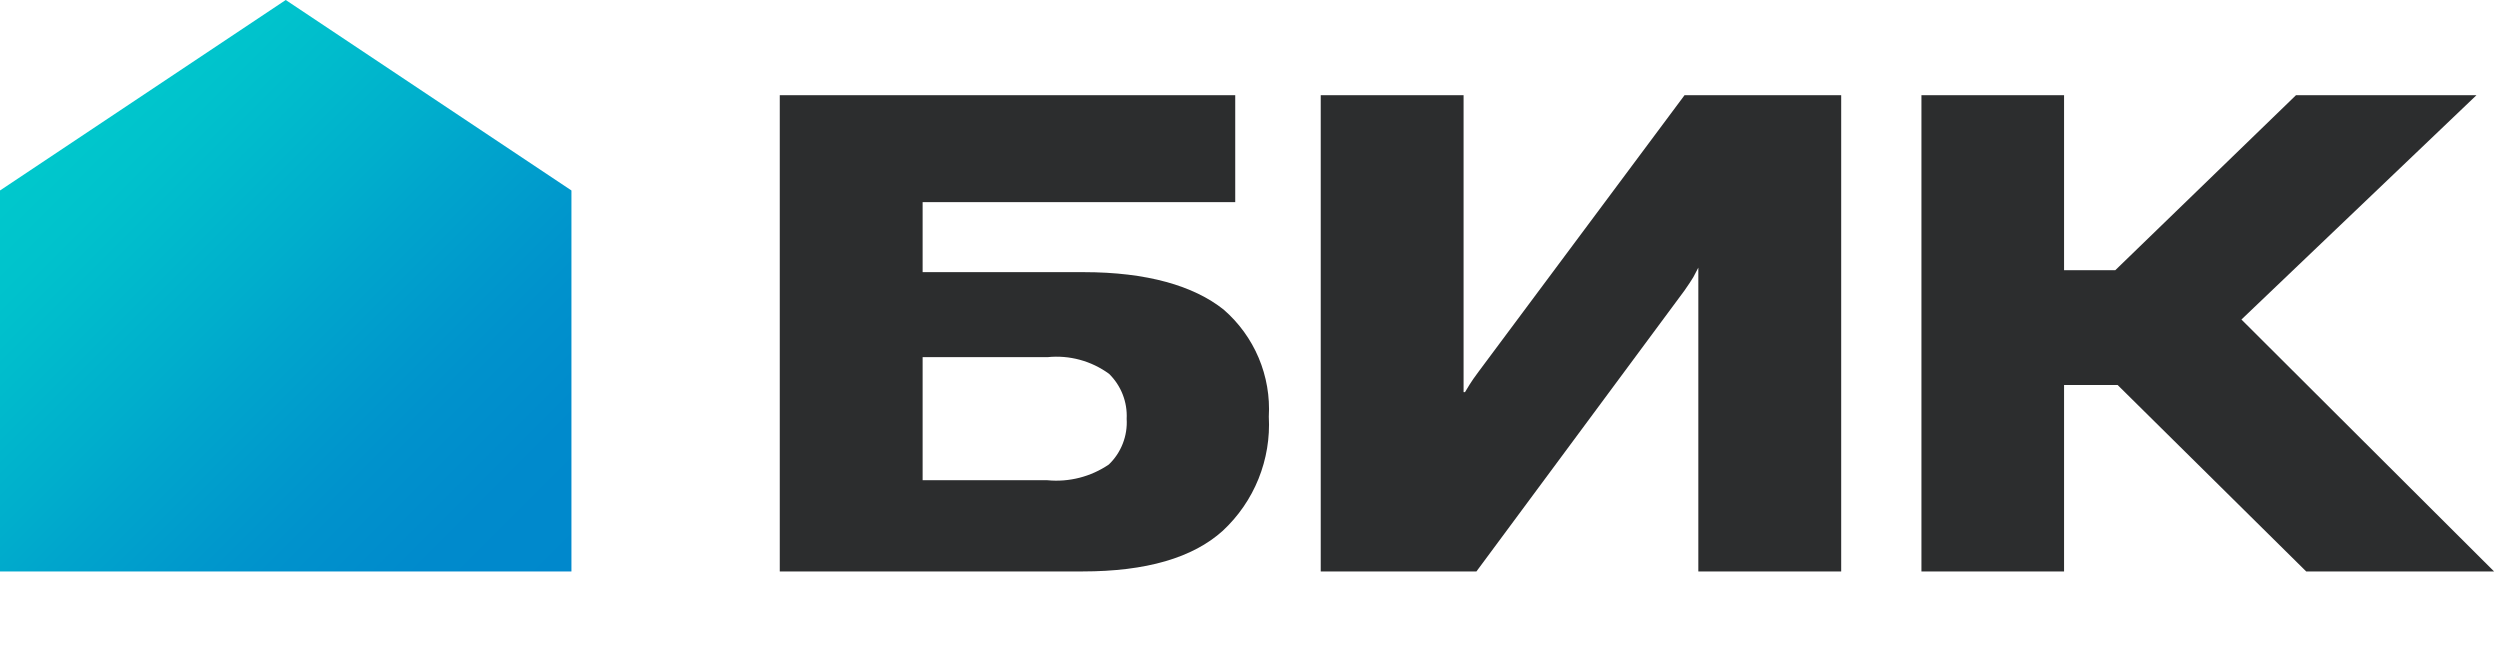
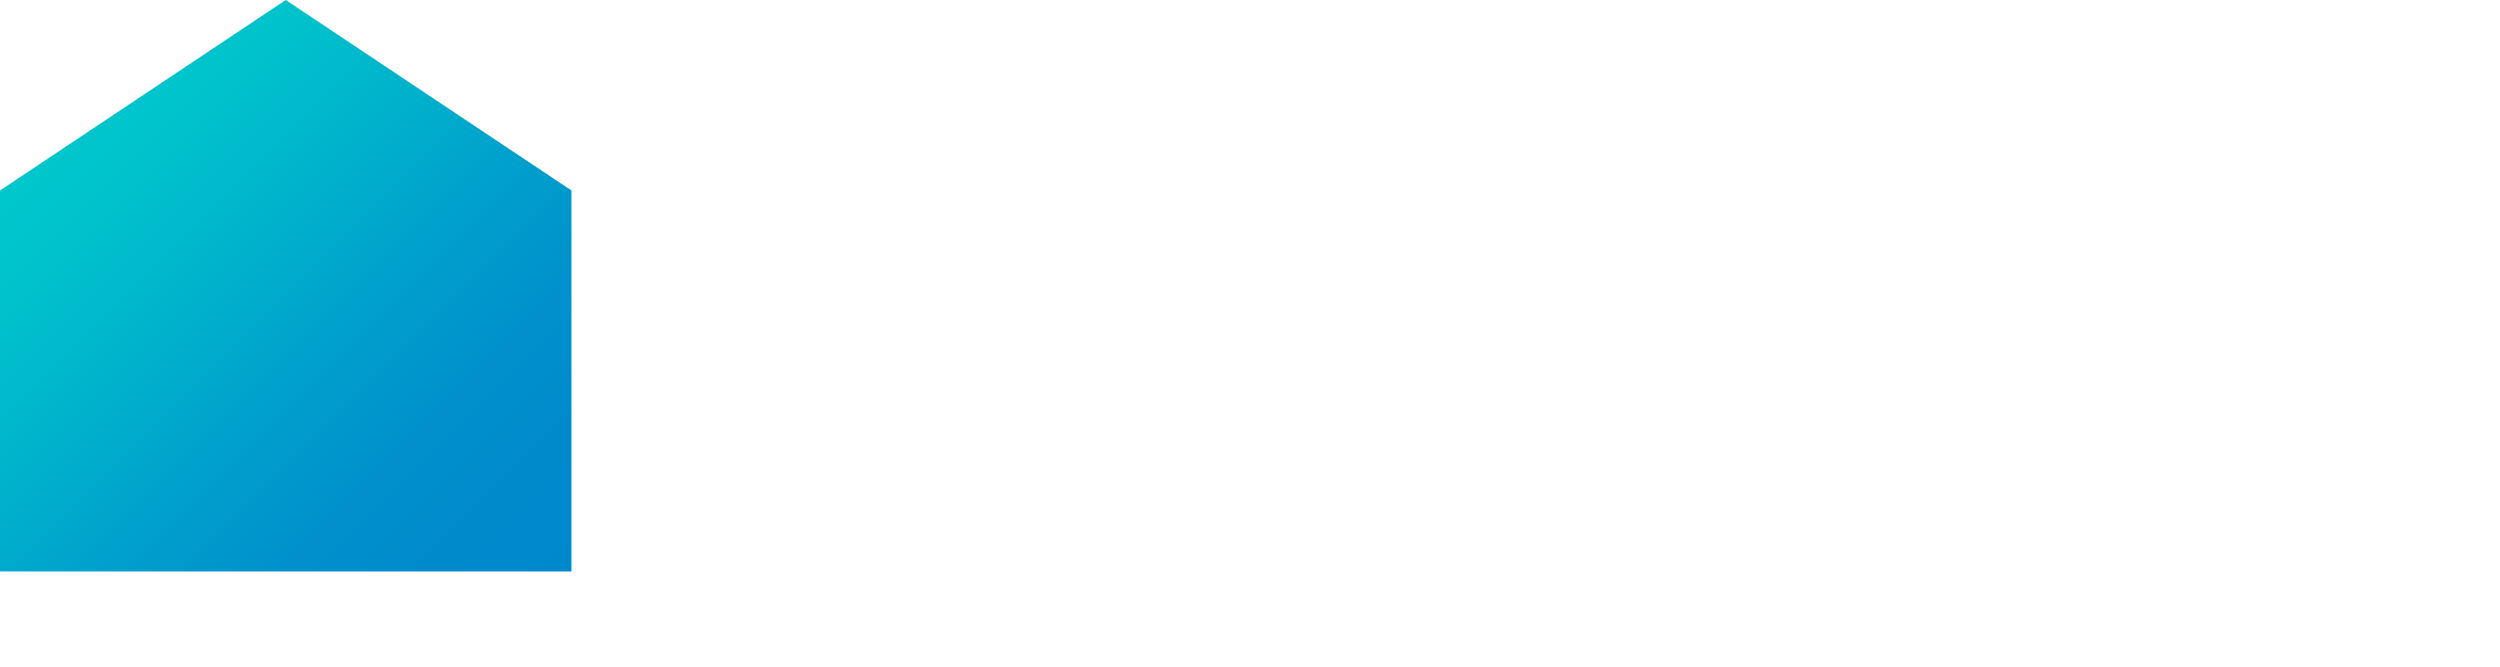
<svg xmlns="http://www.w3.org/2000/svg" width="120" height="32" viewBox="0 0 120 32" fill="none">
  <path d="M27.429 27.429H0V9.143L13.714 0L27.429 9.143V27.429Z" fill="url(#paint0_linear_782_735)" />
-   <path d="M58.731 14.857C57.291 13.714 55.051 13.063 52.011 13.063H44.286V9.703H59.291V4.571H37.429V27.429H51.966C55.013 27.429 57.257 26.777 58.697 25.474C59.443 24.779 60.028 23.928 60.409 22.983C60.79 22.037 60.959 21.018 60.903 20C60.959 19.034 60.792 18.067 60.416 17.176C60.039 16.284 59.463 15.491 58.731 14.857ZM53.223 22.297C52.358 22.885 51.315 23.152 50.274 23.051H44.286V17.143H50.286C51.334 17.037 52.383 17.322 53.234 17.943C53.52 18.222 53.743 18.56 53.889 18.932C54.035 19.304 54.1 19.703 54.08 20.103C54.105 20.509 54.041 20.916 53.893 21.294C53.745 21.674 53.517 22.016 53.223 22.297V22.297Z" fill="#2C2D2E" />
-   <path d="M70.972 17.84C70.777 18.103 70.64 18.297 70.549 18.446L70.32 18.823H70.252V4.571H63.395V27.429H70.869L80.857 13.943C81.052 13.669 81.189 13.451 81.28 13.303L81.52 12.846V13.28C81.52 13.417 81.52 13.657 81.52 14.011V27.429H88.377V4.571H80.857L70.972 17.84Z" fill="#2C2D2E" />
-   <path d="M110.697 27.429H119.715L107.589 15.337L118.869 4.571H110.206L101.532 12.971H99.075V4.571H92.229V27.429H99.075V18.48H101.646L110.697 27.429Z" fill="#2C2D2E" />
  <defs>
    <linearGradient id="paint0_linear_782_735" x1="0" y1="0" x2="27.429" y2="27.429" gradientUnits="userSpaceOnUse">
      <stop stop-color="#00CCCC" />
      <stop offset="0.067" stop-color="#00CBCC" />
      <stop offset="0.133" stop-color="#00CACC" />
      <stop offset="0.2" stop-color="#00C6CC" />
      <stop offset="0.267" stop-color="#00C2CC" />
      <stop offset="0.333" stop-color="#00BCCC" />
      <stop offset="0.4" stop-color="#00B5CC" />
      <stop offset="0.467" stop-color="#00AECC" />
      <stop offset="0.533" stop-color="#00A6CC" />
      <stop offset="0.6" stop-color="#009FCC" />
      <stop offset="0.667" stop-color="#0098CC" />
      <stop offset="0.733" stop-color="#0092CC" />
      <stop offset="0.8" stop-color="#008ECC" />
      <stop offset="0.867" stop-color="#008ACC" />
      <stop offset="0.933" stop-color="#0089CC" />
      <stop offset="1" stop-color="#0088CC" />
    </linearGradient>
  </defs>
</svg>